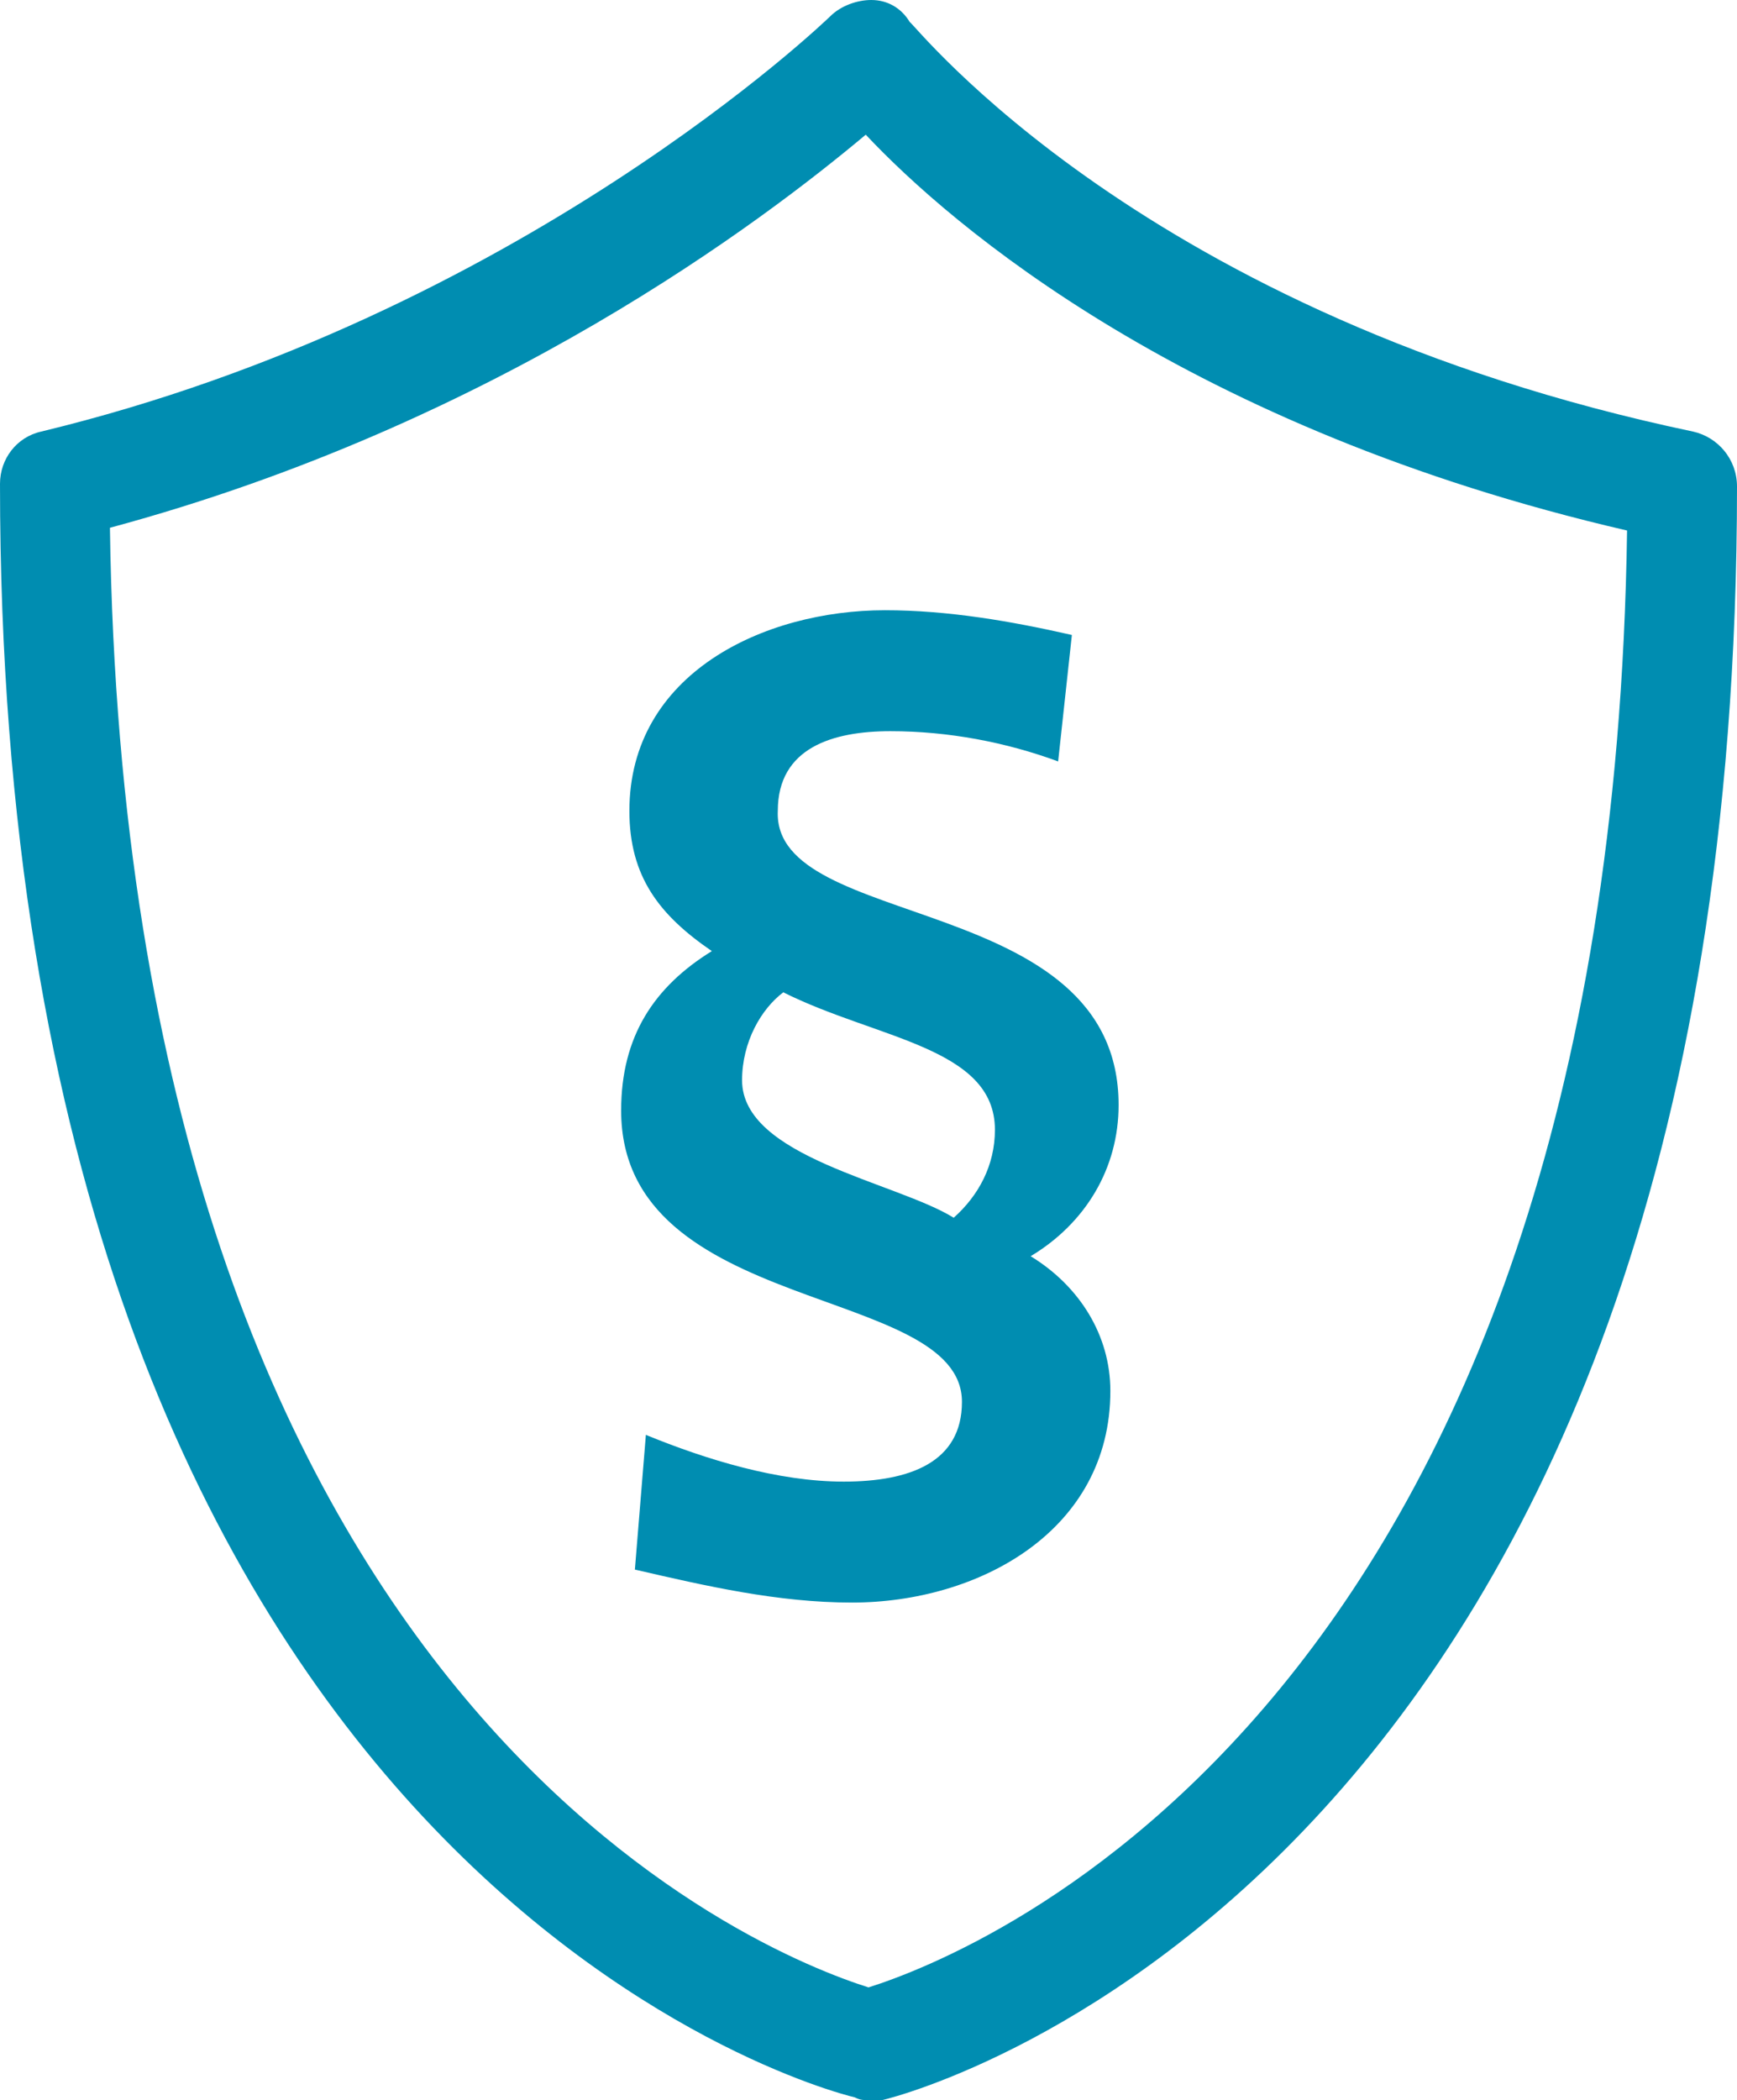
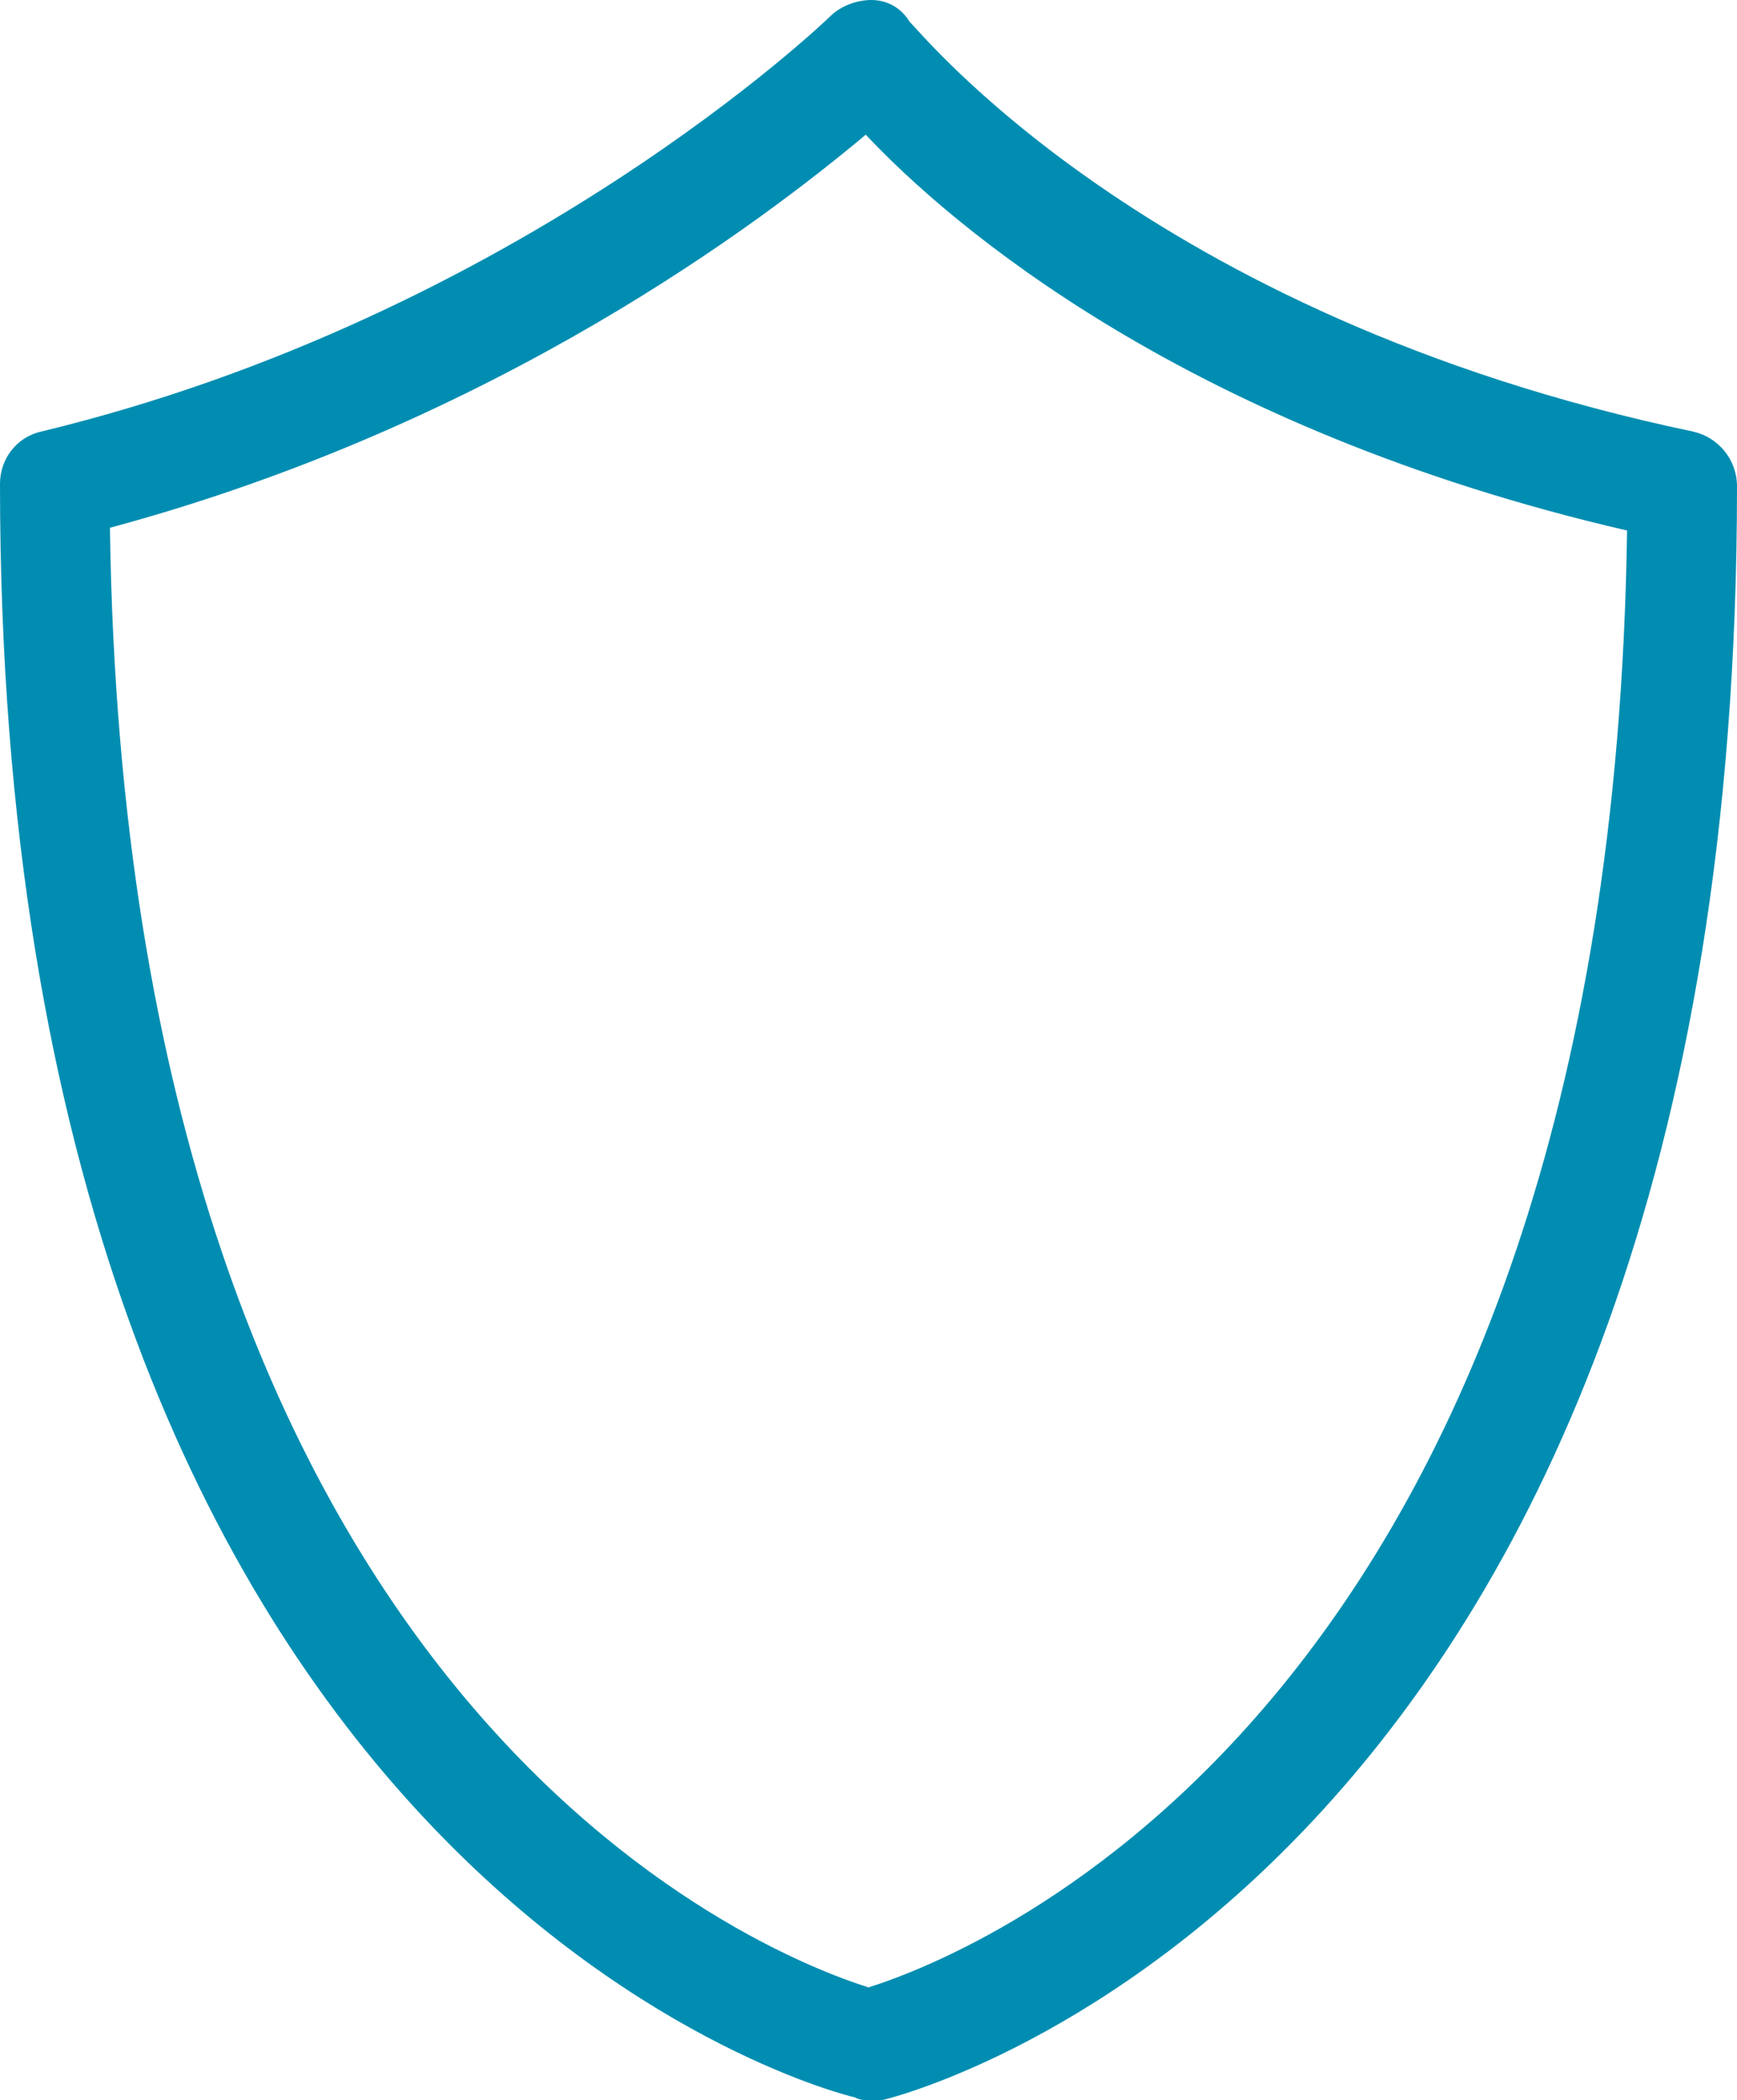
<svg xmlns="http://www.w3.org/2000/svg" id="Ebene_2" data-name="Ebene 2" width="63.2" height="76.4" viewBox="0 0 63.2 76.4">
  <defs>
    <style>
      .cls-1 {
        fill: #008db1;
      }
    </style>
  </defs>
  <g id="Icon">
-     <path class="cls-1" d="M31.6,76.4c-.2,0-.3,0-.5-.1-1.3-.3-31.1-8.3-31.1-58.7,0-.9.6-1.7,1.5-1.9C18.9,11.5,30.1.7,30.2.6c.4-.4,1-.6,1.5-.6.6,0,1.1.3,1.4.8.2.1,8.5,10.7,28.5,14.9.9.2,1.6,1,1.6,2,0,50.4-29.8,58.4-31.1,58.7h-.5ZM4,19.2c.6,42.9,23.8,51.9,27.6,53.1,3.8-1.2,27-10.2,27.6-53-16-3.7-24.6-11.1-27.7-14.4-3.7,3.1-13.4,10.5-27.5,14.3Z" />
-     <path class="cls-1" d="M38.5,27.7c-1.9-.7-4-1.1-6.1-1.1s-4.1.6-4.1,2.9c-.2,4.4,12.4,2.9,12.4,10.7,0,2.3-1.2,4.3-3.2,5.5,1.8,1.1,2.9,2.9,2.9,4.9,0,5.1-4.8,7.7-9.4,7.7-2.7,0-5.3-.6-7.9-1.2l.4-4.9c2.2.9,4.8,1.7,7.2,1.7s4.3-.7,4.3-2.9c0-4.3-12.4-3.1-12.4-10.6,0-2.7,1.2-4.5,3.3-5.8-1.9-1.3-3-2.7-3-5.1,0-5,4.9-7.3,9.3-7.3,2.3,0,4.6.4,6.8.9l-.5,4.6ZM34.7,44.3c.9-.8,1.5-1.9,1.5-3.2,0-3-4.3-3.3-7.7-5-.8.6-1.5,1.8-1.5,3.2,0,2.8,5.6,3.7,7.7,5Z" />
+     <path class="cls-1" d="M31.6,76.4c-.2,0-.3,0-.5-.1-1.3-.3-31.1-8.3-31.1-58.7,0-.9.6-1.7,1.5-1.9C18.9,11.5,30.1.7,30.2.6c.4-.4,1-.6,1.5-.6.6,0,1.1.3,1.4.8.2.1,8.5,10.7,28.5,14.9.9.2,1.6,1,1.6,2,0,50.4-29.8,58.4-31.1,58.7ZM4,19.2c.6,42.9,23.8,51.9,27.6,53.1,3.8-1.2,27-10.2,27.6-53-16-3.7-24.6-11.1-27.7-14.4-3.7,3.1-13.4,10.5-27.5,14.3Z" />
  </g>
</svg>